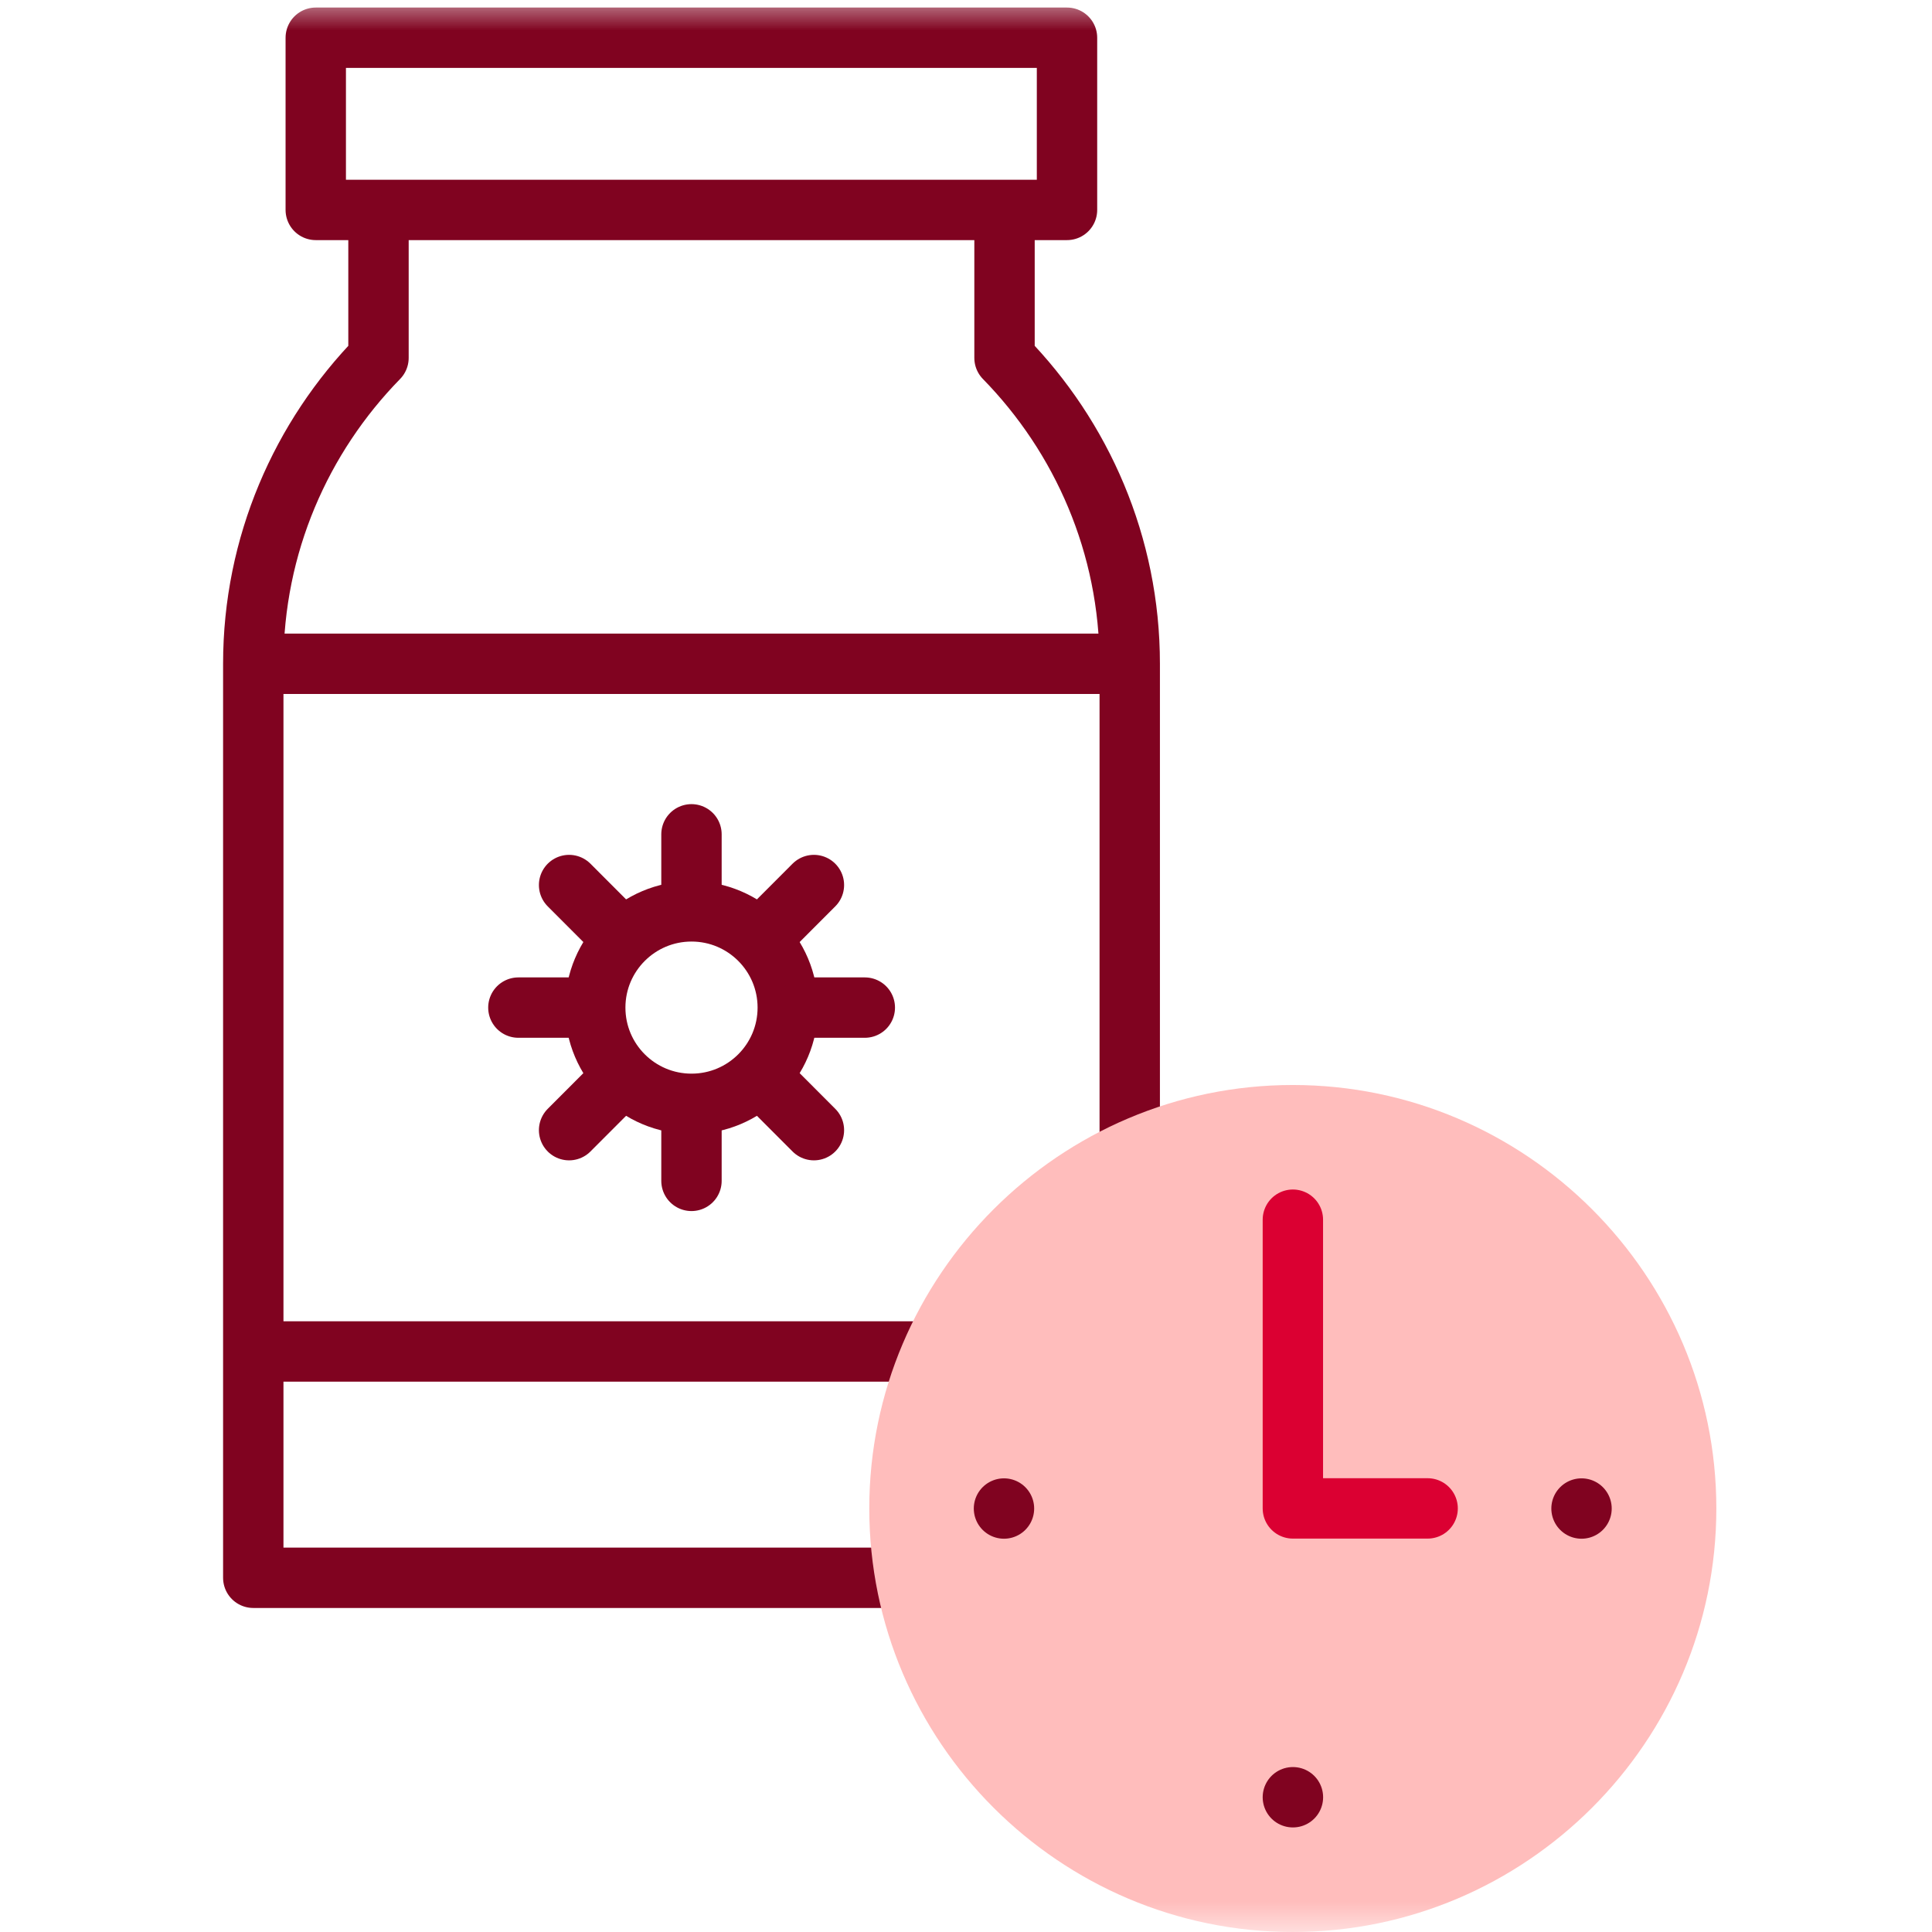
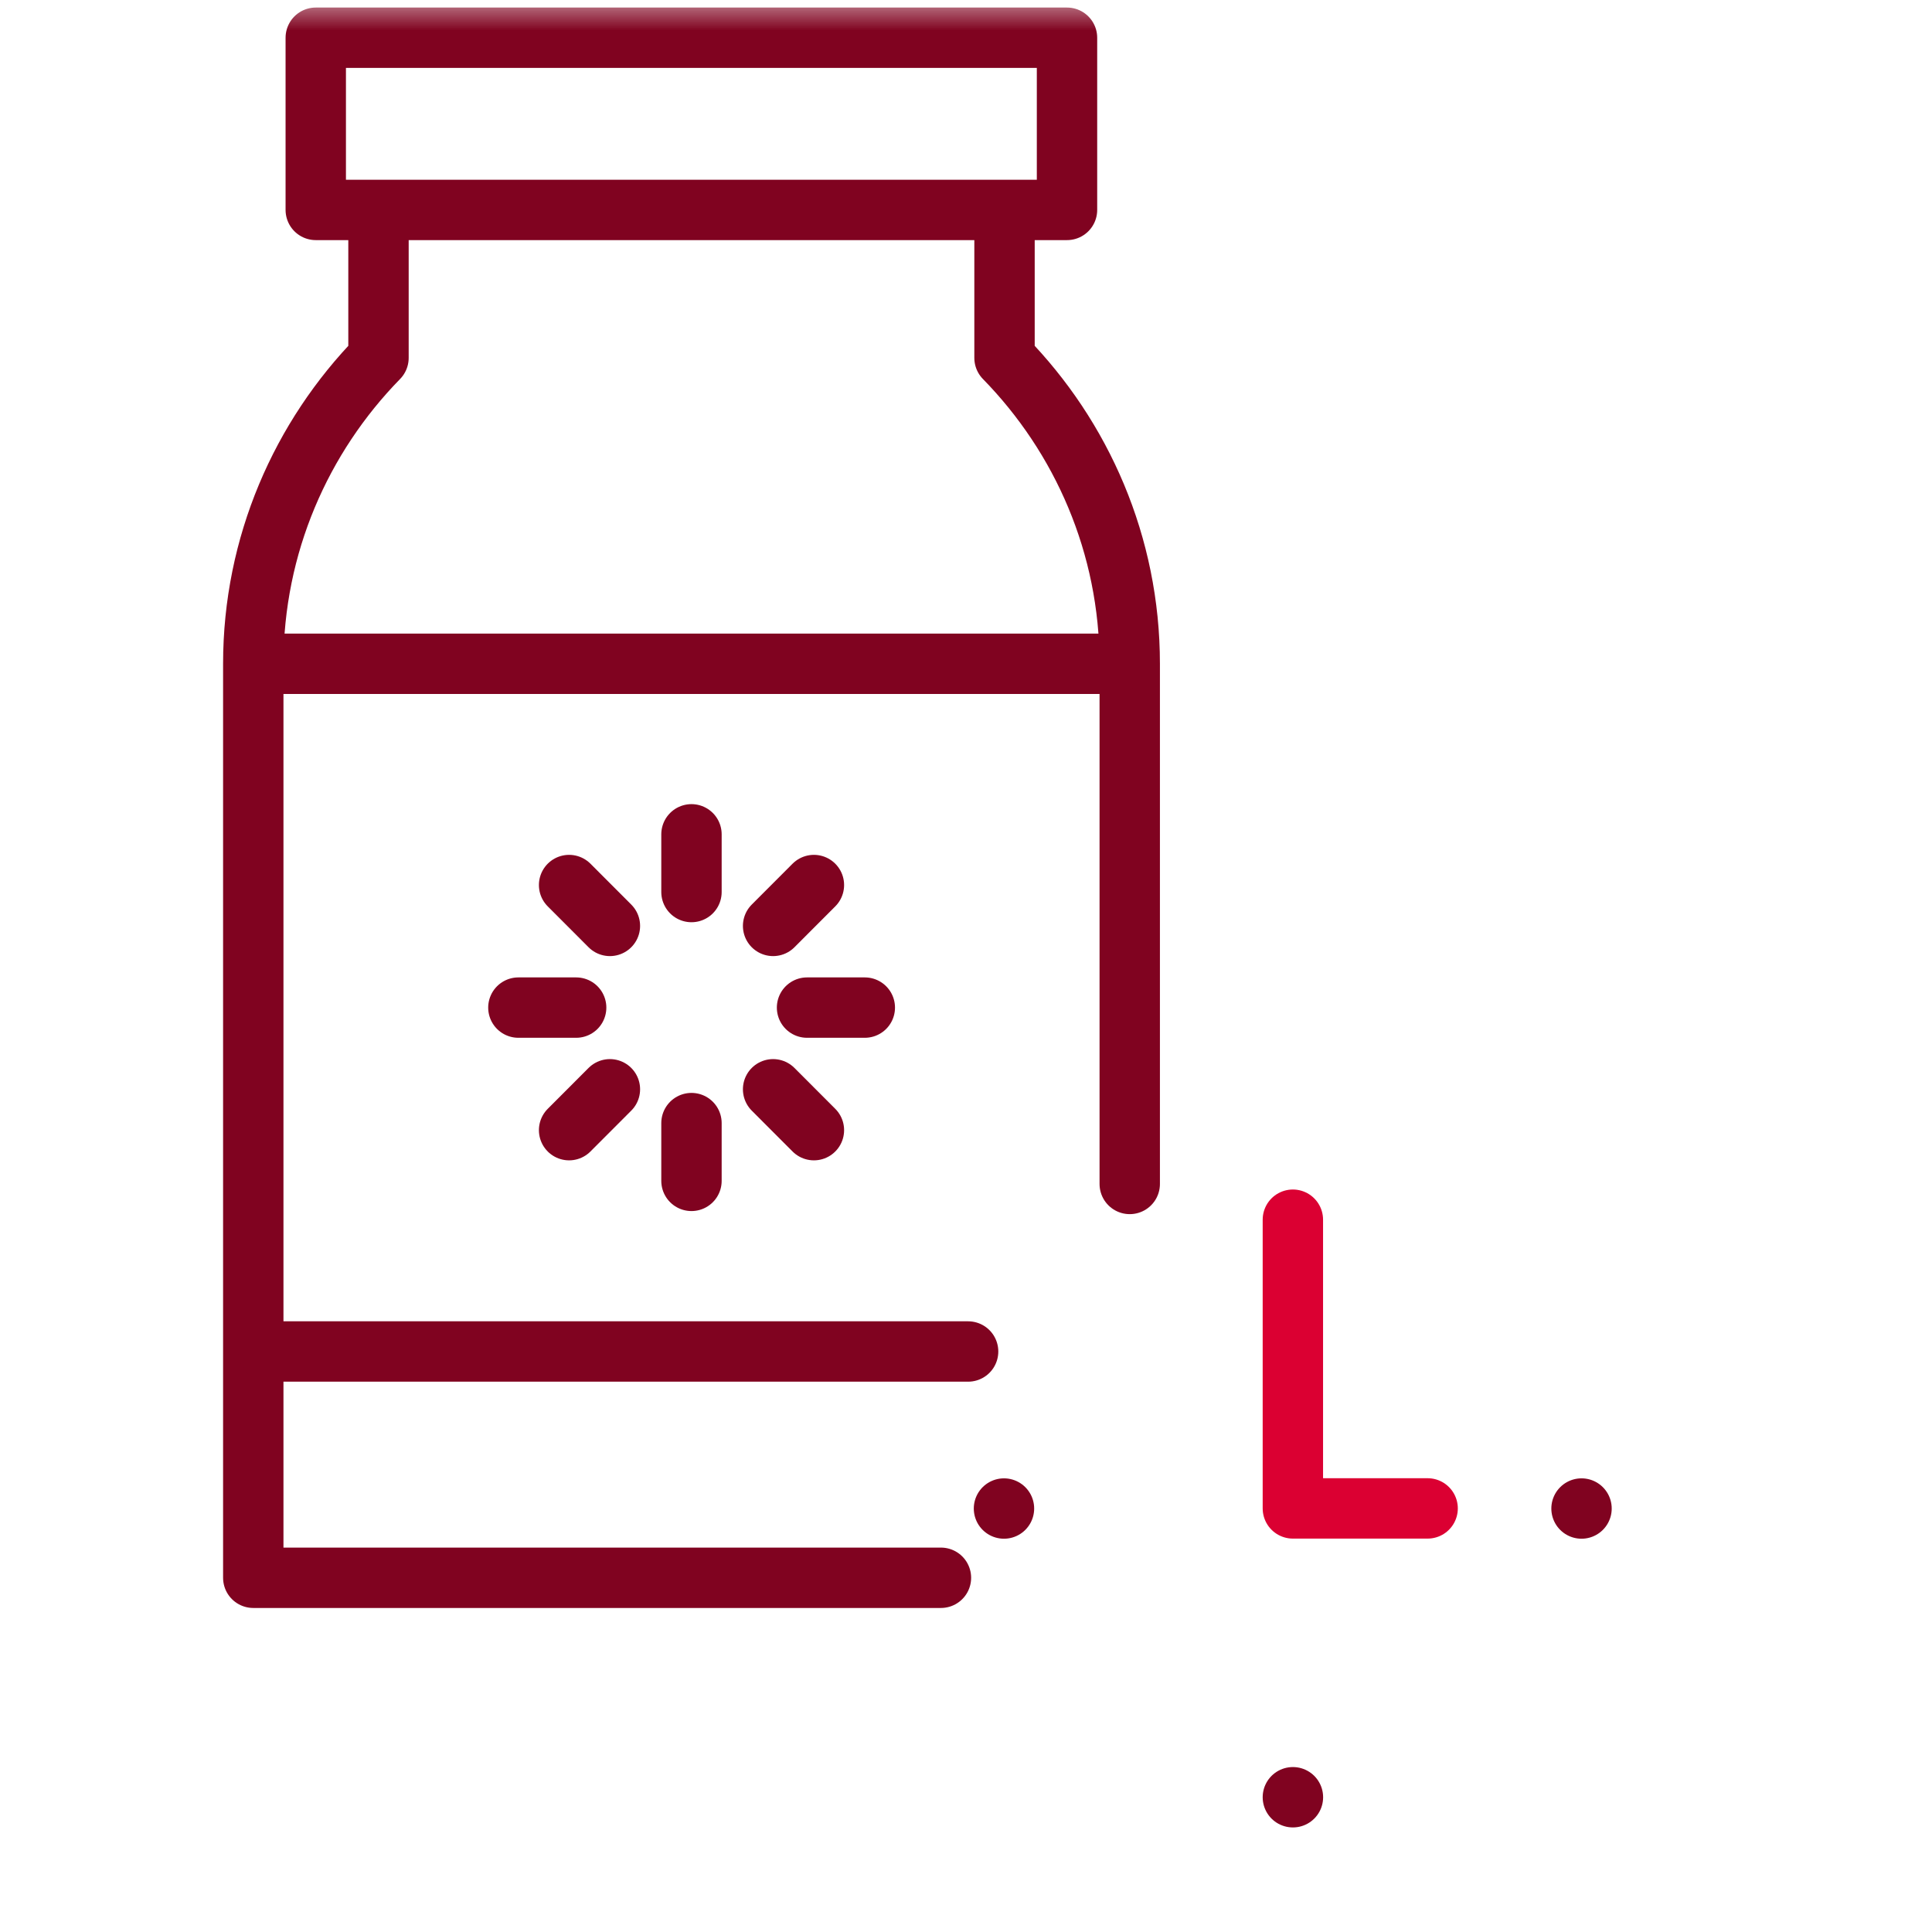
<svg xmlns="http://www.w3.org/2000/svg" width="32" height="32" viewBox="0 0 32 32" fill="none">
  <mask id="mask0_1216_15380" style="mask-type:luminance" maskUnits="userSpaceOnUse" x="0" y="0" width="32" height="32">
    <path d="M0 1.90735e-06H32V32H0V1.90735e-06Z" fill="white" />
  </mask>
  <g mask="url(#mask0_1216_15380)">
    <path d="M5.23 0.625H17.673V3.477H5.23V0.625Z" stroke="#800320" stroke-miterlimit="22.926" stroke-linecap="round" stroke-linejoin="round" />
    <path d="M18.712 19.61V10.994C18.712 9.028 17.919 7.238 16.638 5.928V3.736M6.269 3.736V5.928C4.988 7.238 4.195 9.028 4.195 10.994V26.133H15.585" stroke="#800320" stroke-miterlimit="22.926" stroke-linecap="round" stroke-linejoin="round" />
    <path d="M4.453 10.994H18.451M16.035 22.385H4.453" stroke="#800320" stroke-miterlimit="22.926" stroke-linecap="round" stroke-linejoin="round" />
-     <path d="M11.454 15.095C12.334 15.095 13.048 15.809 13.048 16.689C13.048 17.57 12.334 18.283 11.454 18.283C10.573 18.283 9.859 17.57 9.859 16.689C9.859 15.809 10.573 15.095 11.454 15.095Z" stroke="#800320" stroke-miterlimit="22.926" stroke-linecap="round" stroke-linejoin="round" />
    <path d="M11.453 14.775V13.819" stroke="#800320" stroke-miterlimit="22.926" stroke-linecap="round" stroke-linejoin="round" />
    <path d="M10.102 15.336L9.426 14.659" stroke="#800320" stroke-miterlimit="22.926" stroke-linecap="round" stroke-linejoin="round" />
    <path d="M9.543 16.689H8.586" stroke="#800320" stroke-miterlimit="22.926" stroke-linecap="round" stroke-linejoin="round" />
    <path d="M10.102 18.042L9.426 18.719" stroke="#800320" stroke-miterlimit="22.926" stroke-linecap="round" stroke-linejoin="round" />
    <path d="M11.453 18.602V19.559" stroke="#800320" stroke-miterlimit="22.926" stroke-linecap="round" stroke-linejoin="round" />
    <path d="M12.805 18.042L13.481 18.719" stroke="#800320" stroke-miterlimit="22.926" stroke-linecap="round" stroke-linejoin="round" />
    <path d="M13.367 16.689H14.324" stroke="#800320" stroke-miterlimit="22.926" stroke-linecap="round" stroke-linejoin="round" />
    <path d="M12.805 15.336L13.481 14.659" stroke="#800320" stroke-miterlimit="22.926" stroke-linecap="round" stroke-linejoin="round" />
-     <path fill-rule="evenodd" clip-rule="evenodd" d="M21.413 32C25.277 32 28.428 28.849 28.428 24.985C28.428 21.122 25.277 17.971 21.413 17.971C17.55 17.971 14.398 21.122 14.398 24.985C14.398 28.849 17.55 32 21.413 32Z" fill="#FFBDBC" />
    <path d="M16.629 24.986V24.986" stroke="#800320" stroke-miterlimit="22.926" stroke-linecap="round" stroke-linejoin="round" />
    <path d="M21.415 29.768H21.414" stroke="#800320" stroke-miterlimit="22.926" stroke-linecap="round" stroke-linejoin="round" />
    <path d="M26.195 24.986V24.986" stroke="#800320" stroke-miterlimit="22.926" stroke-linecap="round" stroke-linejoin="round" />
    <path d="M23.646 24.984H21.414V20.202" stroke="#DB0032" stroke-miterlimit="22.926" stroke-linecap="round" stroke-linejoin="round" />
  </g>
</svg>